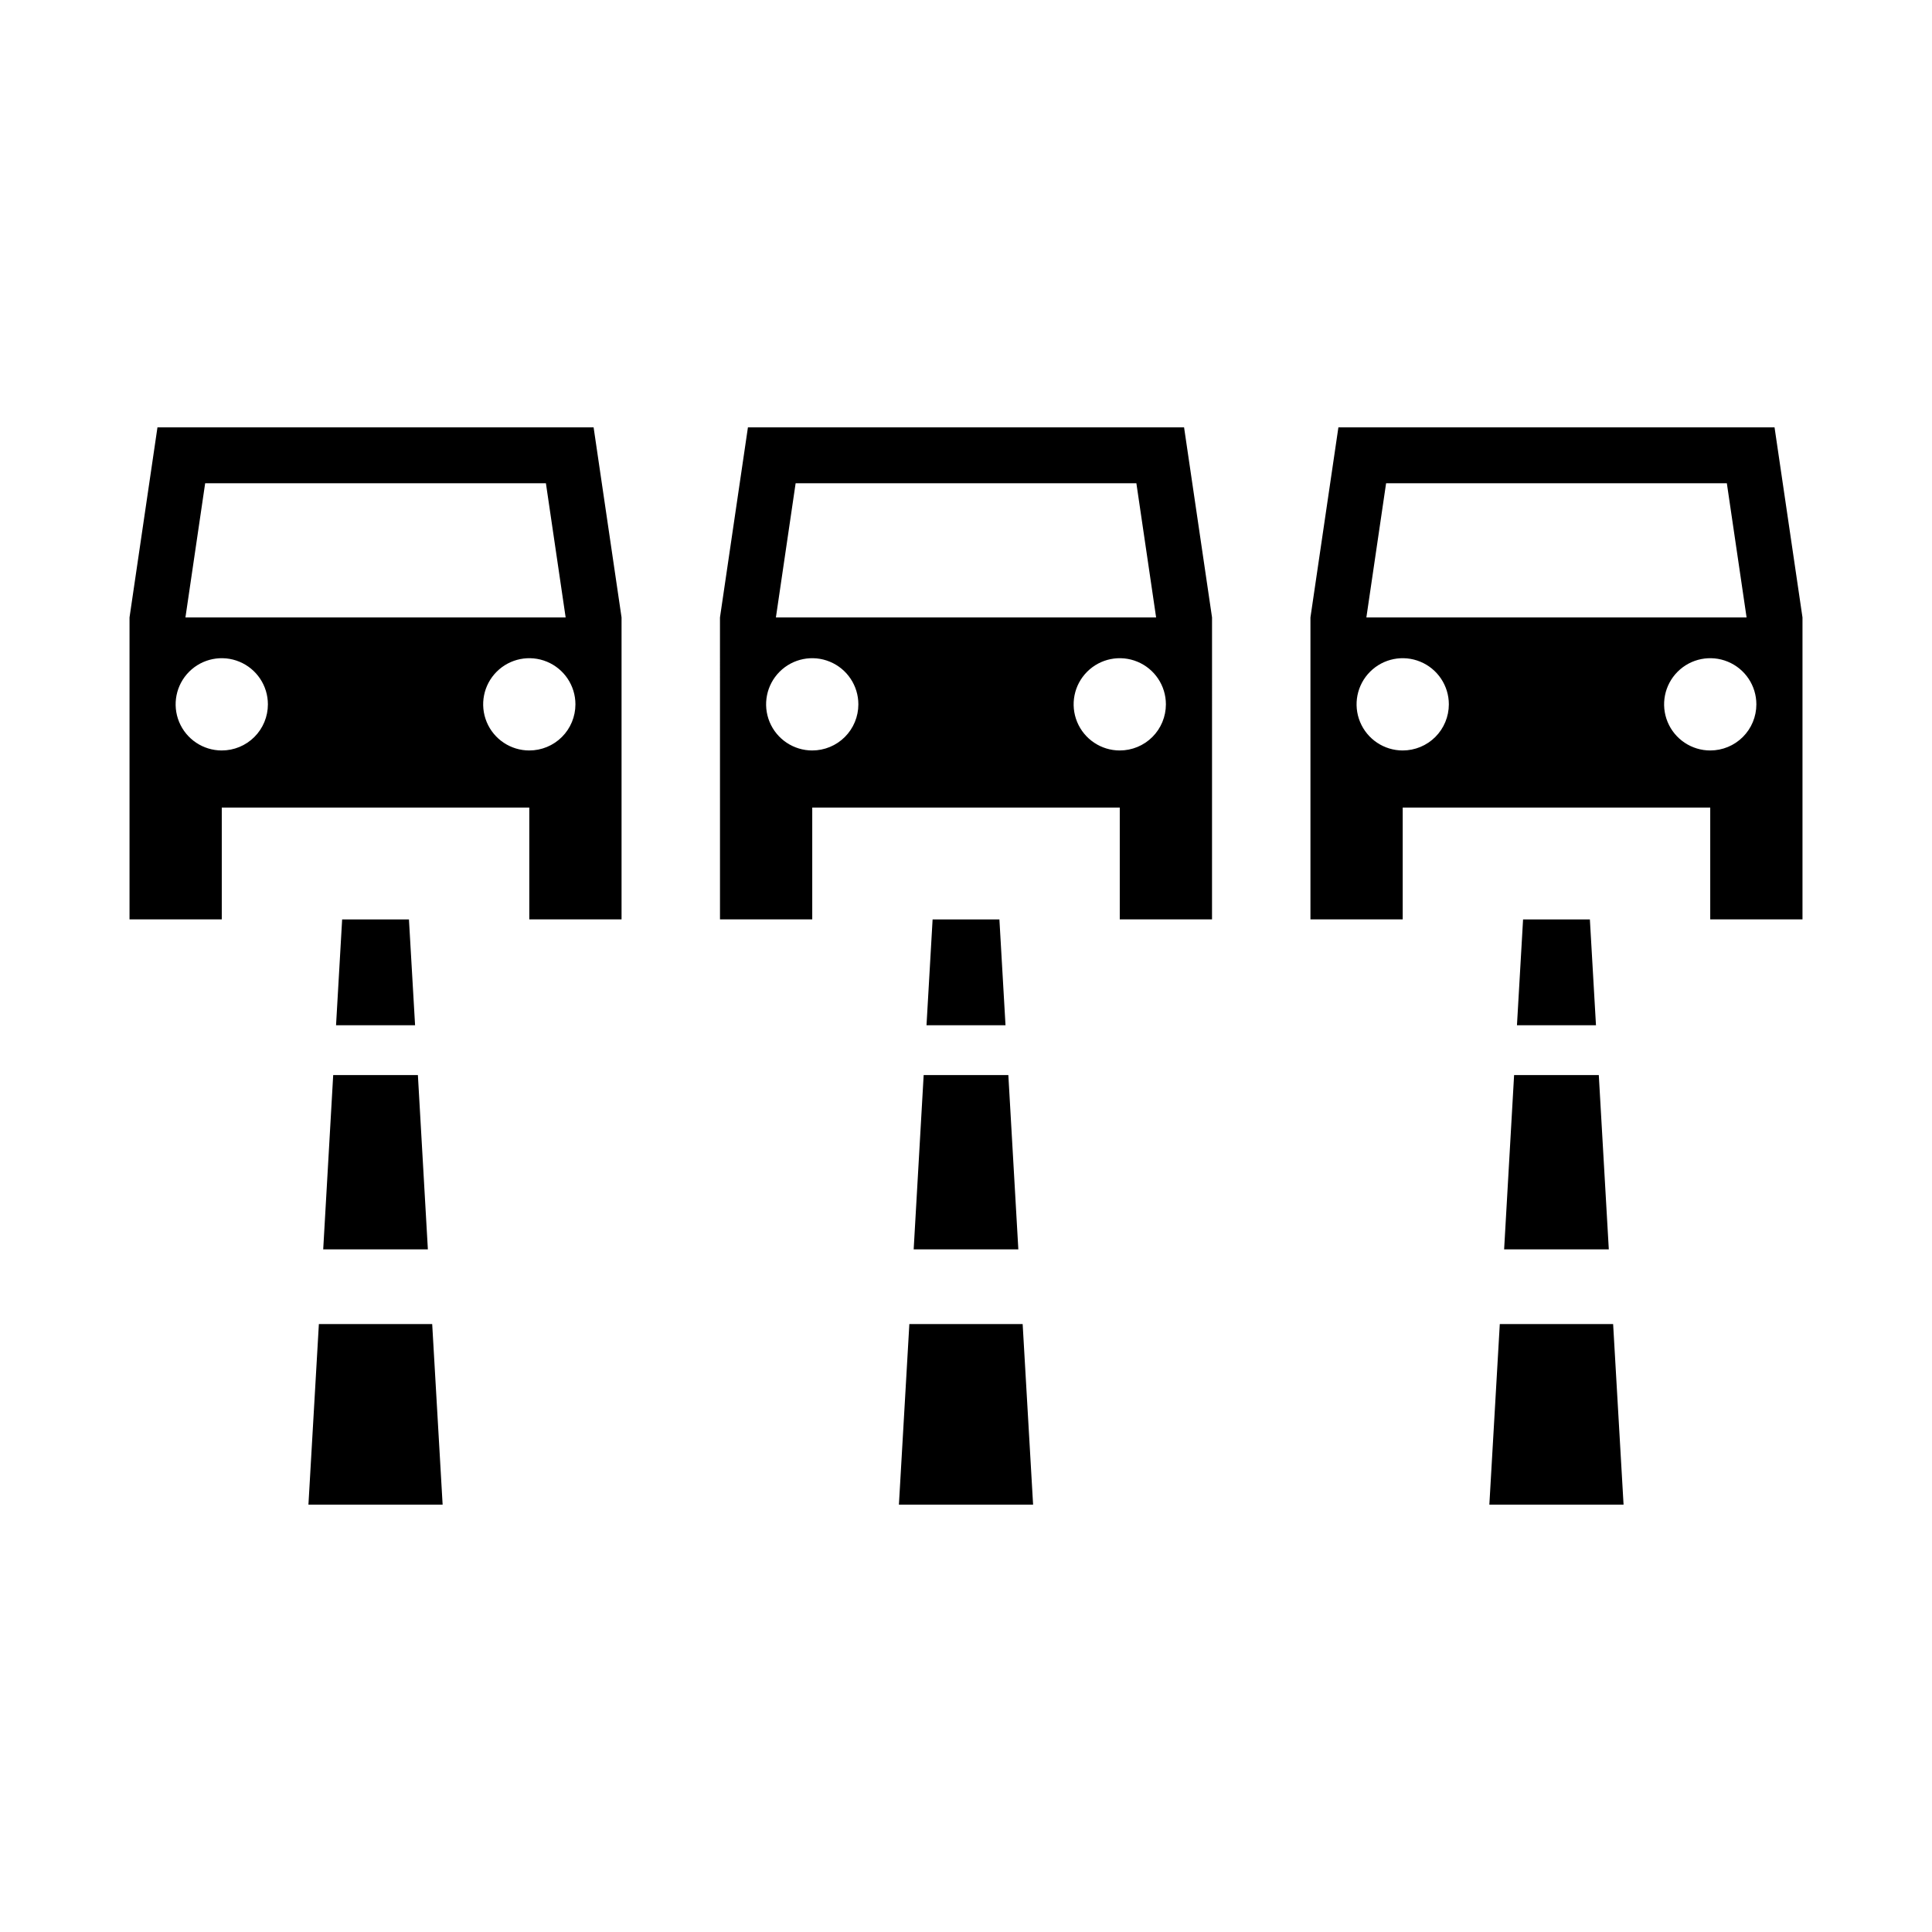
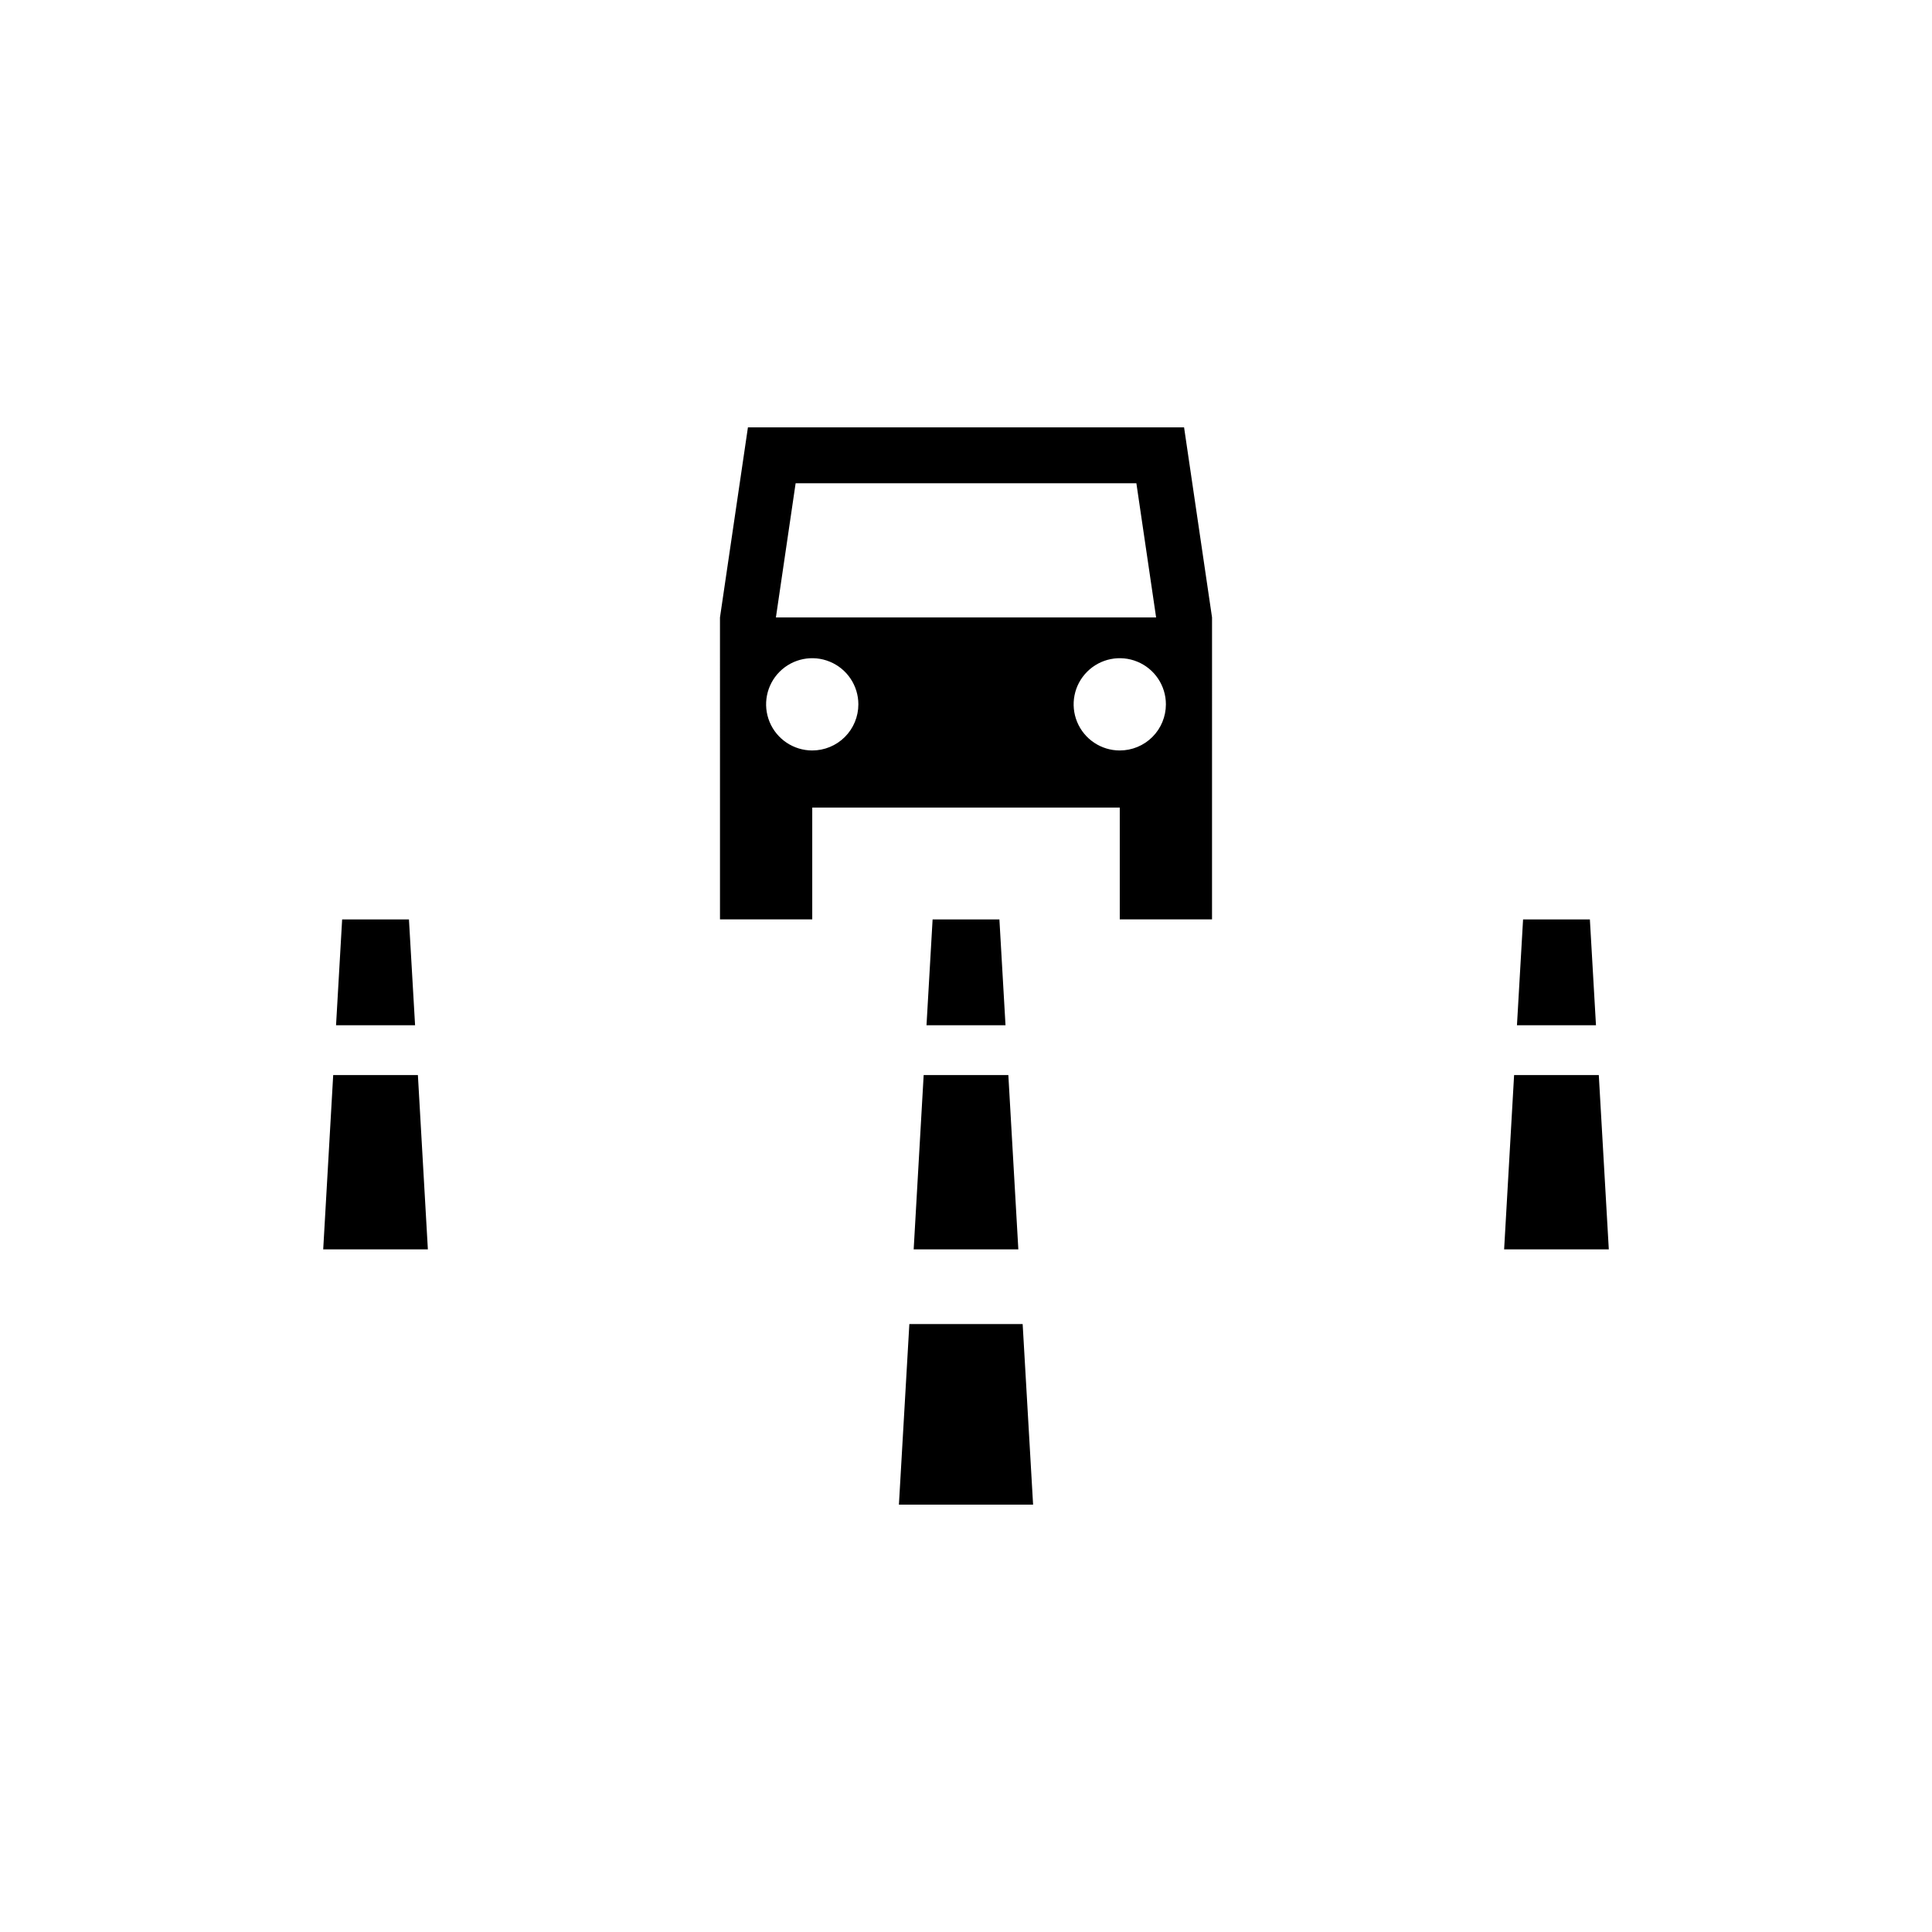
<svg xmlns="http://www.w3.org/2000/svg" fill="#000000" width="800px" height="800px" version="1.1" viewBox="144 144 512 512">
  <g>
-     <path d="m301.31 257.25h-115.58l-7.406 50.379v80.016h24.449v-29.633h81.496v29.633h24.449v-80.016zm-102.94 14.816h90.301l5.231 35.562h-100.76zm4.402 70.816c-4.945 0-9.402-2.981-11.297-7.547-1.891-4.57-0.844-9.828 2.652-13.324s8.754-4.543 13.32-2.648c4.57 1.891 7.547 6.348 7.547 11.293 0.004 3.242-1.285 6.356-3.578 8.648-2.293 2.293-5.402 3.578-8.645 3.578zm81.5 0h-0.004c-4.945 0-9.402-2.981-11.293-7.547-1.891-4.57-0.848-9.828 2.648-13.324s8.754-4.543 13.324-2.648c4.566 1.891 7.547 6.348 7.547 11.293 0 3.242-1.285 6.356-3.578 8.648-2.293 2.293-5.406 3.578-8.648 3.578z" />
    <path d="m254 415.7h-20.945l1.617-28.047h17.703z" />
    <path d="m257.39 475.1h-27.738l2.648-46.199h22.445z" />
-     <path d="m261.3 542.74h-35.562l2.766-47.848h30.031z" />
    <path d="m457.79 257.25h-115.58l-7.41 50.383 0.004 80.012h24.449v-29.633h81.496v29.633h24.449l0.004-80.016zm-102.94 14.816h90.301l5.231 35.562h-100.76zm4.402 70.816c-4.945 0-9.402-2.981-11.297-7.547-1.891-4.57-0.844-9.828 2.652-13.324 3.496-3.496 8.754-4.543 13.32-2.648 4.57 1.891 7.547 6.348 7.547 11.293 0.004 3.242-1.285 6.356-3.578 8.648-2.293 2.293-5.402 3.578-8.645 3.578zm81.5 0h-0.004c-4.941 0-9.398-2.981-11.293-7.547-1.891-4.57-0.848-9.828 2.652-13.324 3.496-3.496 8.754-4.543 13.32-2.648 4.57 1.891 7.547 6.348 7.547 11.293 0 3.242-1.285 6.356-3.578 8.648-2.293 2.293-5.402 3.578-8.648 3.578z" />
    <path d="m410.47 415.7h-20.938l1.617-28.047h17.703z" />
    <path d="m413.87 475.1h-27.738l2.648-46.199h22.441z" />
    <path d="m417.78 542.74h-35.559l2.766-47.848h30.027z" />
-     <path d="m614.27 257.25h-115.58l-7.41 50.383v80.012h24.449v-29.633h81.5v29.633h24.449v-80.016zm-102.94 14.816h90.301l5.231 35.562h-100.76zm4.402 70.816c-4.945 0-9.402-2.981-11.293-7.547-1.895-4.57-0.848-9.828 2.648-13.324 3.496-3.496 8.754-4.543 13.324-2.648 4.566 1.891 7.547 6.348 7.547 11.293 0 3.242-1.289 6.356-3.582 8.648-2.293 2.293-5.402 3.578-8.645 3.578zm81.5 0c-4.945 0-9.402-2.981-11.297-7.547-1.891-4.57-0.844-9.828 2.652-13.324 3.496-3.496 8.754-4.543 13.32-2.648 4.57 1.891 7.547 6.348 7.547 11.293 0.004 3.242-1.285 6.356-3.578 8.648-2.293 2.293-5.402 3.578-8.645 3.578z" />
    <path d="m566.95 415.7h-20.941l1.621-28.047h17.703z" />
    <path d="m570.35 475.1h-27.742l2.644-46.199h22.445z" />
-     <path d="m574.26 542.74h-35.566l2.766-47.848h30.035z" />
  </g>
</svg>